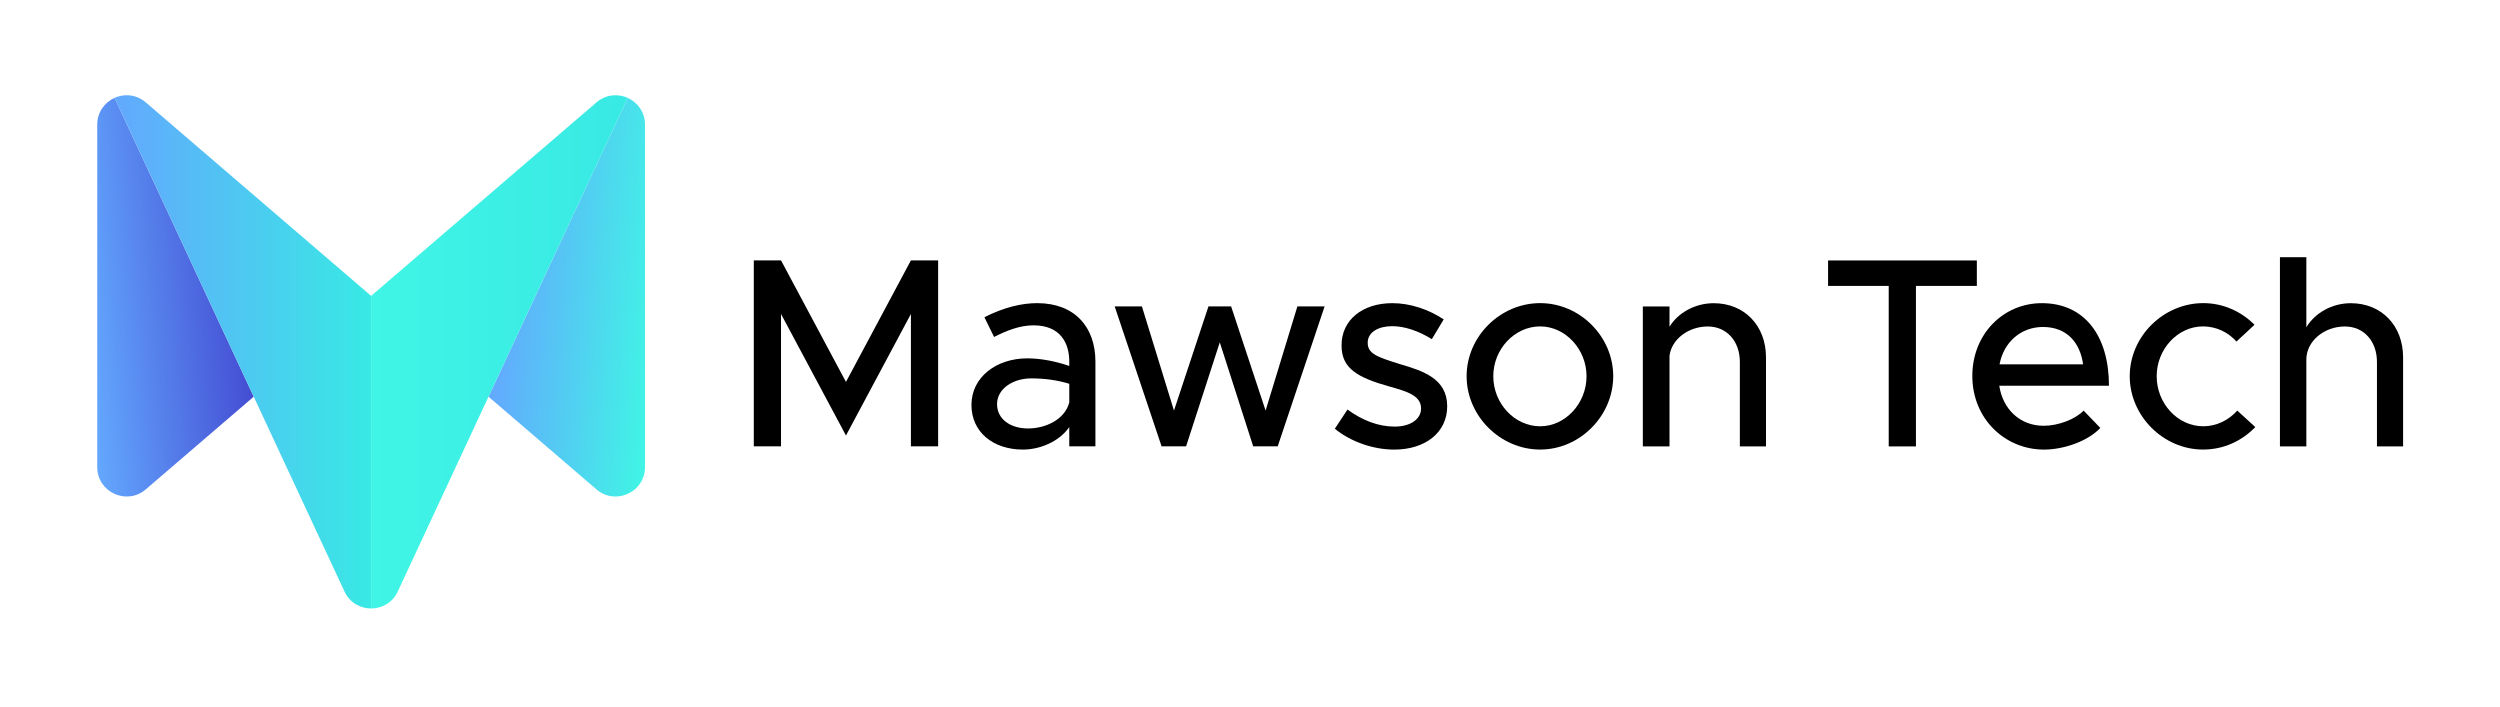
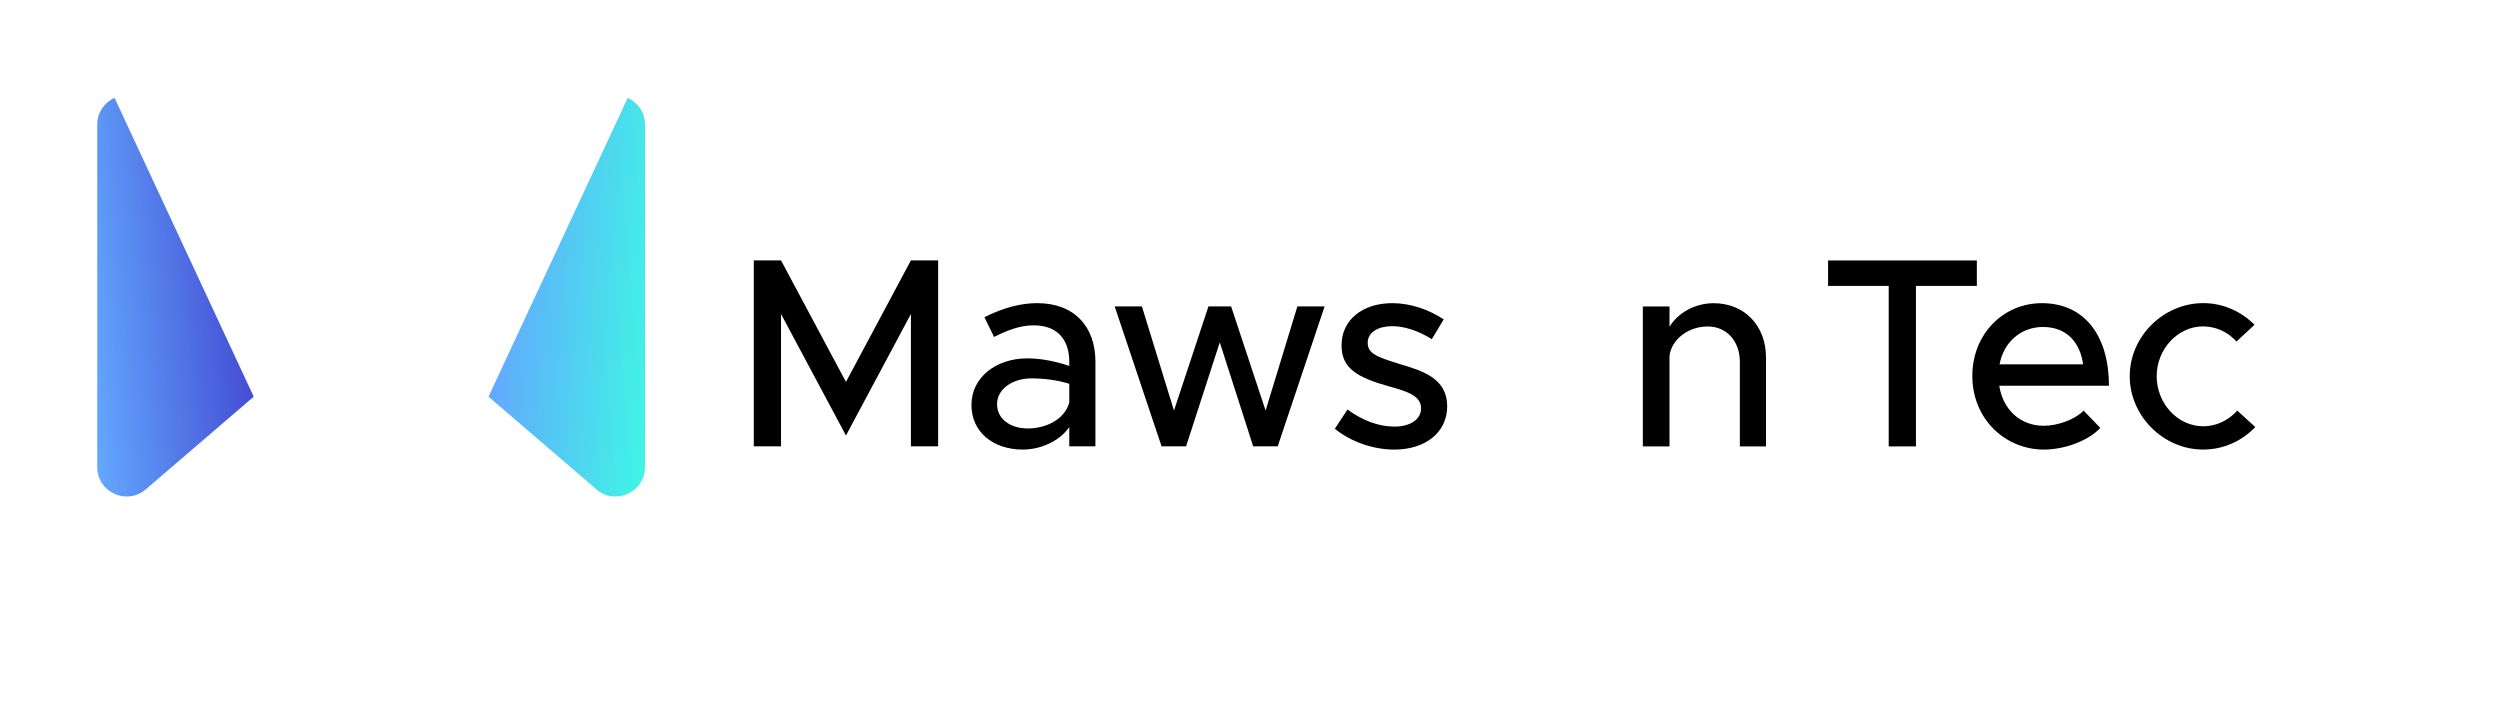
<svg xmlns="http://www.w3.org/2000/svg" xmlns:ns1="http://www.inkscape.org/namespaces/inkscape" xmlns:ns2="http://sodipodi.sourceforge.net/DTD/sodipodi-0.dtd" width="257.922mm" height="72.917mm" viewBox="0 0 257.922 72.917" version="1.1" id="svg2381" ns1:version="1.1.1 (3bf5ae0d25, 2021-09-20)" ns2:docname="Logo - BlackLetter.svg">
  <ns2:namedview id="namedview2383" pagecolor="#ffffff" bordercolor="#666666" borderopacity="1.0" ns1:pageshadow="2" ns1:pageopacity="0.0" ns1:pagecheckerboard="0" ns1:document-units="mm" showgrid="false" lock-margins="true" fit-margin-top="10" fit-margin-left="10" fit-margin-right="10" fit-margin-bottom="10" ns1:zoom="0.77771465" ns1:cx="605.62059" ns1:cy="162.65606" ns1:window-width="2560" ns1:window-height="1369" ns1:window-x="1358" ns1:window-y="-8" ns1:window-maximized="1" ns1:current-layer="layer1" />
  <defs id="defs2378">
    <linearGradient x1="0" y1="0" x2="1" y2="0" gradientUnits="userSpaceOnUse" gradientTransform="matrix(47.212,-4.131,-4.131,-47.212,259.964,729.918)" spreadMethod="pad" id="linearGradient924">
      <stop style="stop-opacity:1;stop-color:#63a8fe" offset="0" id="stop920" />
      <stop style="stop-opacity:1;stop-color:#40f5e5" offset="1" id="stop922" />
    </linearGradient>
    <linearGradient x1="0" y1="0" x2="1" y2="0" gradientUnits="userSpaceOnUse" gradientTransform="matrix(74.987,0,0,-74.987,222.836,710.806)" spreadMethod="pad" id="linearGradient944">
      <stop style="stop-opacity:1;stop-color:#40f5e5" offset="0" id="stop940" />
      <stop style="stop-opacity:1;stop-color:#38e9e4" offset="1" id="stop942" />
    </linearGradient>
    <linearGradient x1="0" y1="0" x2="1" y2="0" gradientUnits="userSpaceOnUse" gradientTransform="matrix(47.212,4.131,4.131,-47.212,138.496,725.787)" spreadMethod="pad" id="linearGradient964">
      <stop style="stop-opacity:1;stop-color:#63a8fe" offset="0" id="stop960" />
      <stop style="stop-opacity:1;stop-color:#444dd3" offset="1" id="stop962" />
    </linearGradient>
    <linearGradient x1="0" y1="0" x2="1" y2="0" gradientUnits="userSpaceOnUse" gradientTransform="matrix(74.987,0,0,-74.987,147.849,710.806)" spreadMethod="pad" id="linearGradient984">
      <stop style="stop-opacity:1;stop-color:#63a8fe" offset="0" id="stop980" />
      <stop style="stop-opacity:1;stop-color:#38e9e4" offset="1" id="stop982" />
    </linearGradient>
  </defs>
  <g ns1:label="Layer 1" ns1:groupmode="layer" id="layer1" transform="translate(55.136,-105.408)">
    <g id="g852" transform="matrix(0.353,0,0,-0.353,32.141,144.81)" style="fill:#000000;fill-opacity:1">
      <path d="m 0,0 -18.982,35.521 h -7.955 v -54.348 h 7.955 V 19.856 L 0,-15.662 18.982,19.856 v -38.683 h 7.956 v 54.348 h -7.956 z" style="fill:#000000;fill-opacity:1;fill-rule:nonzero;stroke:none" id="path854" />
    </g>
    <g id="g864" transform="matrix(0.353,0,0,-0.353,55.18,146.931)" style="fill:#000000;fill-opacity:1">
      <path d="m 0,0 c -1.339,-5.062 -7.01,-7.595 -12.051,-7.595 -5.12,0 -9.057,2.691 -9.057,7.12 0,4.431 4.567,7.515 10.003,7.515 4.016,0 7.797,-0.553 11.105,-1.58 z m -9.373,29.033 c -4.489,0 -9.609,-1.185 -15.438,-4.113 l 2.836,-5.774 c 3.544,1.818 7.482,3.401 11.5,3.401 C -2.363,22.547 0,17.087 0,11.945 v -1.266 c -3.938,1.345 -8.271,2.217 -12.287,2.217 -8.979,0 -16.305,-5.459 -16.305,-13.609 0,-7.989 6.381,-13.052 15.045,-13.052 4.962,0 10.554,2.294 13.547,6.567 v -5.617 h 7.64 v 24.76 c 0,10.126 -6.064,17.088 -17.013,17.088" style="fill:#000000;fill-opacity:1;fill-rule:nonzero;stroke:none" id="path866" />
    </g>
    <g id="g868" transform="matrix(0.353,0,0,-0.353,75.434,147.768)" style="fill:#000000;fill-opacity:1">
      <path d="m 0,0 -10.082,30.458 h -6.616 L -26.779,0 -36.152,30.458 h -7.956 l 13.706,-40.9 h 7.167 l 9.846,30.378 9.766,-30.378 h 7.168 l 13.705,40.9 H 9.295 Z" style="fill:#000000;fill-opacity:1;fill-rule:nonzero;stroke:none" id="path870" />
    </g>
    <g id="g872" transform="matrix(0.353,0,0,-0.353,89.277,142.968)" style="fill:#000000;fill-opacity:1">
      <path d="m 0,0 c -6.853,2.136 -9.373,3.087 -9.373,6.25 0,3.086 3.151,4.825 7.168,4.825 3.544,0 7.639,-1.345 11.578,-3.797 l 3.466,5.777 C 8.428,15.98 3.072,17.8 -2.205,17.8 c -8.665,0 -14.887,-4.904 -14.808,-12.42 0,-6.646 4.647,-9.335 14.02,-11.946 5.041,-1.424 9.215,-2.611 9.215,-6.409 0,-3.163 -3.15,-5.3 -7.718,-5.3 -4.805,0 -9.453,1.821 -13.784,4.986 l -3.702,-5.618 c 4.884,-3.955 11.42,-6.091 17.407,-6.091 8.901,0 15.437,4.904 15.437,12.657 C 13.862,-4.193 6.694,-1.977 0,0" style="fill:#000000;fill-opacity:1;fill-rule:nonzero;stroke:none" id="path874" />
    </g>
    <g id="g876" transform="matrix(0.353,0,0,-0.353,103.763,149.387)" style="fill:#000000;fill-opacity:1">
-       <path d="m 0,0 c -7.482,0 -13.705,6.646 -13.705,14.636 0,7.912 6.223,14.555 13.705,14.555 7.326,0 13.548,-6.643 13.548,-14.555 C 13.548,6.646 7.326,0 0,0 m 0,35.995 c -11.656,0 -21.501,-9.729 -21.501,-21.359 0,-11.629 9.845,-21.439 21.501,-21.439 11.579,0 21.346,9.81 21.346,21.439 0,11.63 -9.767,21.359 -21.346,21.359" style="fill:#000000;fill-opacity:1;fill-rule:nonzero;stroke:none" id="path878" />
-     </g>
+       </g>
    <g id="g880" transform="matrix(0.353,0,0,-0.353,121.665,136.689)" style="fill:#000000;fill-opacity:1">
      <path d="m 0,0 c -5.513,0 -10.475,-2.848 -12.917,-6.883 v 5.935 h -7.797 v -40.901 h 7.797 v 26.502 c 0.63,4.826 5.514,8.543 11.185,8.543 5.513,0 9.373,-4.27 9.373,-10.364 v -24.681 h 7.64 v 26.027 C 15.281,-6.566 8.979,0 0,0" style="fill:#000000;fill-opacity:1;fill-rule:nonzero;stroke:none" id="path882" />
    </g>
    <g id="g884" transform="matrix(0.353,0,0,-0.353,148.812,132.279)" style="fill:#000000;fill-opacity:1">
      <path d="m 0,0 h -43.478 v -7.437 h 17.722 v -46.912 h 7.955 V -7.437 H 0 Z" style="fill:#000000;fill-opacity:1;fill-rule:nonzero;stroke:none" id="path886" />
    </g>
    <g id="g888" transform="matrix(0.353,0,0,-0.353,151.155,142.996)" style="fill:#000000;fill-opacity:1">
      <path d="M 0,0 C 1.26,6.646 6.38,10.917 12.681,10.917 19.691,10.917 23.55,6.329 24.417,0 Z m 12.365,17.879 c -11.263,0 -20.321,-9.019 -20.321,-21.28 0,-12.578 9.609,-21.518 20.952,-21.518 5.749,0 12.838,2.452 16.461,6.329 l -4.883,5.063 c -2.442,-2.532 -7.404,-4.431 -11.657,-4.431 -7.01,0 -11.973,4.904 -12.996,11.709 h 32.057 c 0,14.635 -7.168,24.128 -19.613,24.128" style="fill:#000000;fill-opacity:1;fill-rule:nonzero;stroke:none" id="path890" />
    </g>
    <g id="g892" transform="matrix(0.353,0,0,-0.353,172.176,149.387)" style="fill:#000000;fill-opacity:1">
      <path d="m 0,0 c -7.482,0 -13.625,6.646 -13.625,14.636 0,7.912 6.143,14.555 13.546,14.555 3.781,0 7.326,-1.66 9.767,-4.429 l 5.278,4.905 C 11.106,33.543 5.829,35.995 0,35.995 c -11.657,0 -21.502,-9.729 -21.502,-21.359 0,-11.629 9.845,-21.439 21.423,-21.439 6.066,0 11.342,2.532 15.281,6.567 L 9.925,4.589 C 7.405,1.741 3.781,0 0,0" style="fill:#000000;fill-opacity:1;fill-rule:nonzero;stroke:none" id="path894" />
    </g>
    <g id="g896" transform="matrix(0.353,0,0,-0.353,187.395,136.689)" style="fill:#000000;fill-opacity:1">
-       <path d="m 0,0 c -5.592,0 -10.554,-2.927 -12.996,-7.041 v 20.489 h -7.719 v -55.297 h 7.719 v 25.395 c 0,5.3 5.12,9.65 11.264,9.65 5.513,0 9.372,-4.27 9.372,-10.364 v -24.681 h 7.64 v 26.027 C 15.28,-6.566 8.979,0 0,0" style="fill:#000000;fill-opacity:1;fill-rule:nonzero;stroke:none" id="path898" />
-     </g>
+       </g>
    <g id="g2689">
      <g id="g908" transform="matrix(0.353,0,0,-0.353,-95.509,392.623)">
        <g id="g910">
          <g id="g916">
            <g id="g918">
              <path d="m 257.146,697.706 31.551,-27.092 c 5.569,-4.786 14.187,-0.825 14.187,6.513 v 0 100.069 c 0,3.694 -2.182,6.538 -5.061,7.836 v 0 z" style="fill:url(#linearGradient924);stroke:none" id="path926" />
            </g>
          </g>
        </g>
      </g>
      <g id="g928" transform="matrix(0.353,0,0,-0.353,-95.509,392.623)">
        <g id="g930">
          <g id="g936">
            <g id="g938">
-               <path d="m 288.697,783.718 -65.862,-56.556 v -91.356 c 3.129,0 6.247,1.658 7.785,4.966 v 0 l 26.526,56.934 40.677,87.326 c -1.117,0.503 -2.337,0.774 -3.575,0.774 v 0 c -1.914,0 -3.87,-0.648 -5.551,-2.088" style="fill:url(#linearGradient944);stroke:none" id="path946" />
-             </g>
+               </g>
          </g>
        </g>
      </g>
      <g id="g948" transform="matrix(0.353,0,0,-0.353,-95.509,392.623)">
        <g id="g950">
          <g id="g956">
            <g id="g958">
              <path d="M 142.788,777.196 V 677.127 c 0,-7.338 8.618,-11.299 14.186,-6.513 v 0 l 31.552,27.092 -40.677,87.326 c -2.878,-1.298 -5.061,-4.142 -5.061,-7.836" style="fill:url(#linearGradient964);stroke:none" id="path966" />
            </g>
          </g>
        </g>
      </g>
      <g id="g968" transform="matrix(0.353,0,0,-0.353,-95.509,392.623)">
        <g id="g970">
          <g id="g976">
            <g id="g978">
-               <path d="m 147.849,785.032 40.677,-87.326 26.525,-56.934 c 1.538,-3.308 4.658,-4.966 7.784,-4.966 v 0 91.356 l -65.861,56.556 c -1.68,1.44 -3.636,2.088 -5.55,2.088 v 0 c -1.238,0 -2.458,-0.271 -3.575,-0.774" style="fill:url(#linearGradient984);stroke:none" id="path986" />
-             </g>
+               </g>
          </g>
        </g>
      </g>
    </g>
  </g>
</svg>